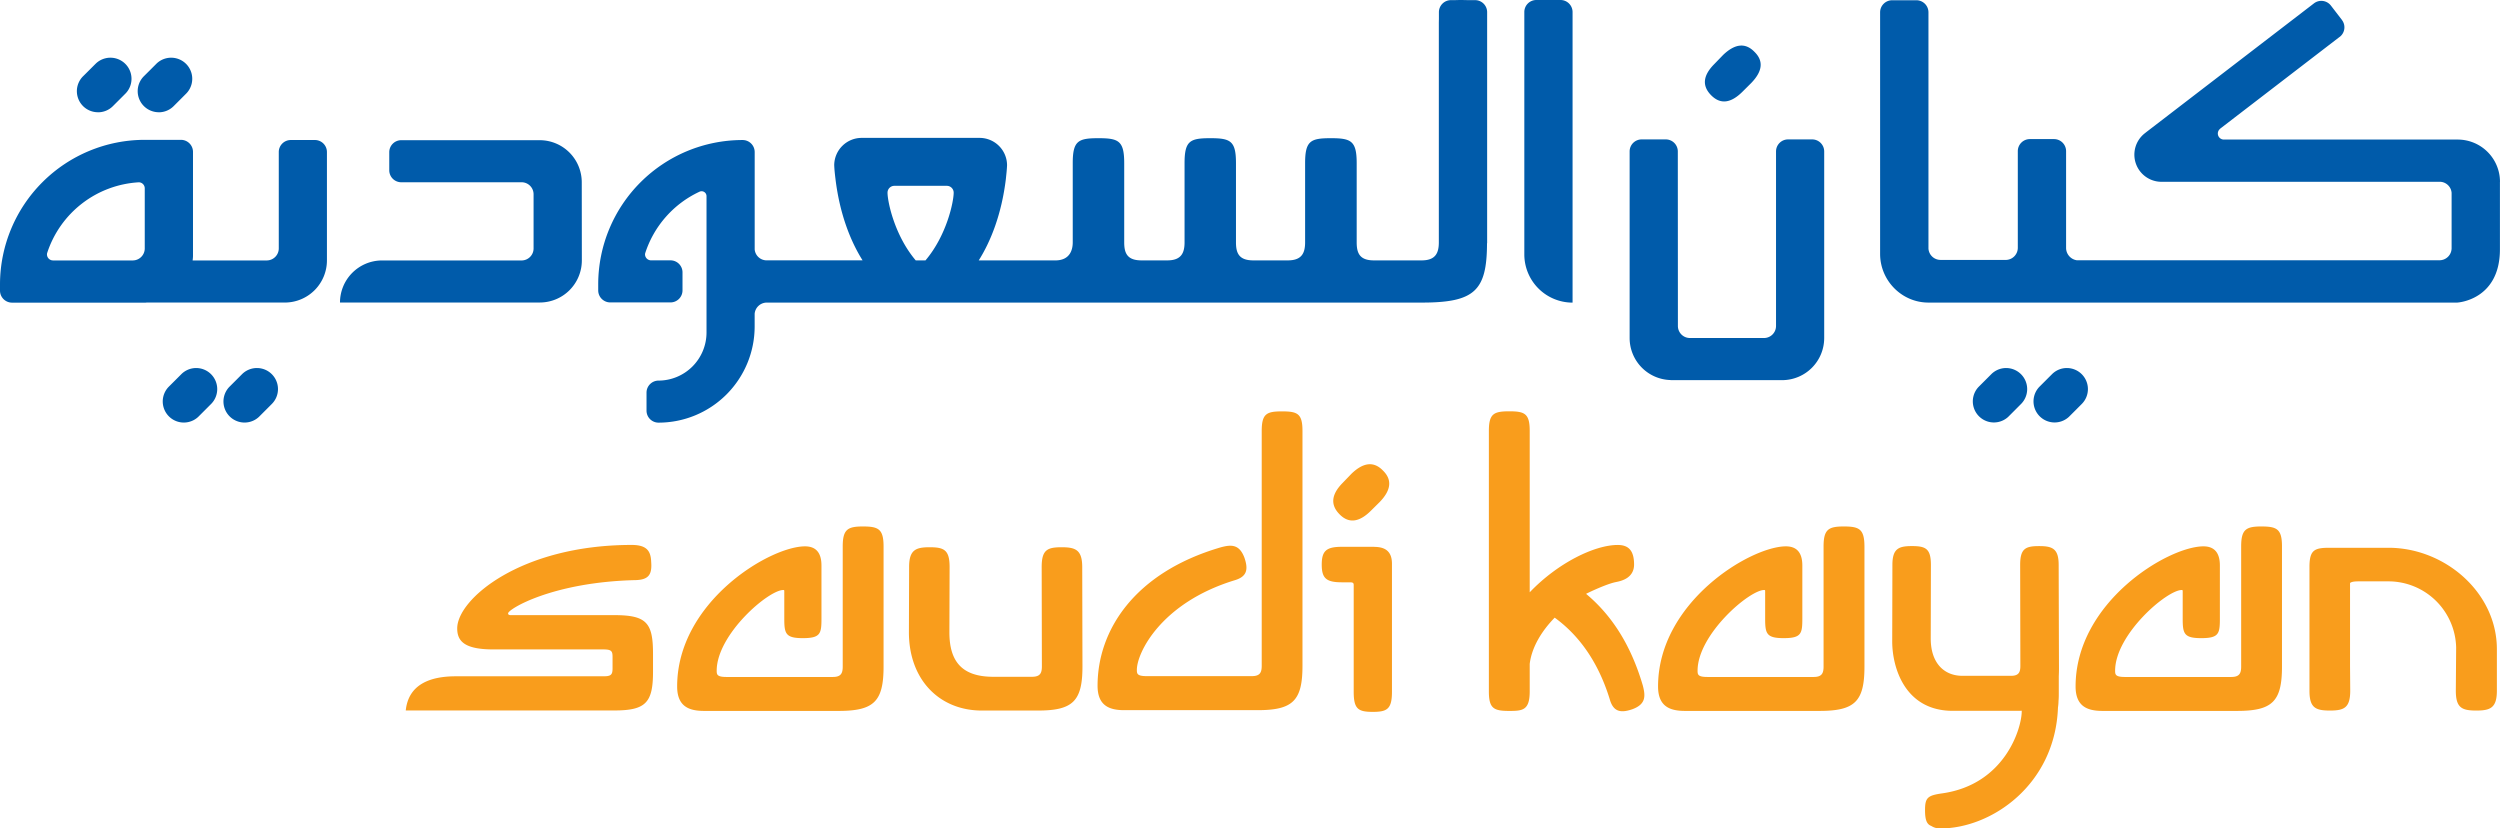
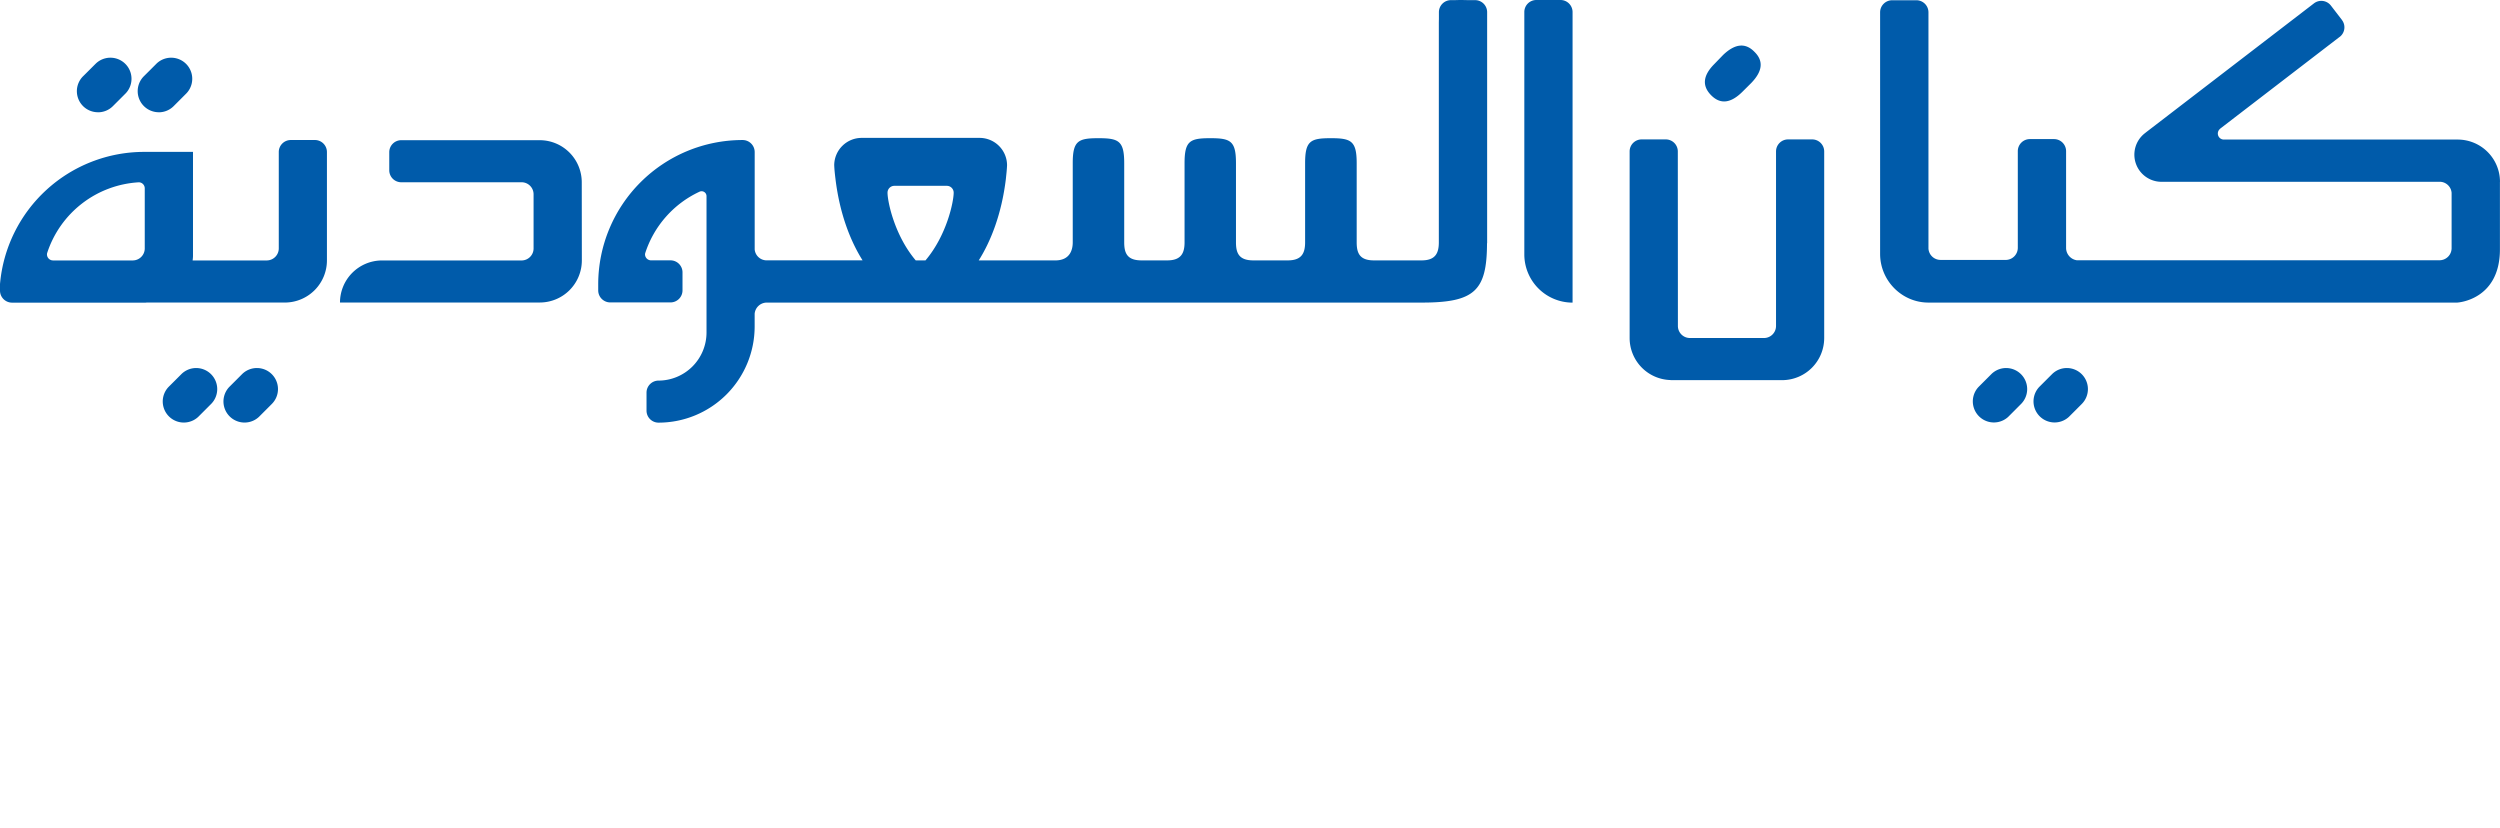
<svg xmlns="http://www.w3.org/2000/svg" id="Layer_1" data-name="Layer 1" viewBox="0 0 2002.25 663.51">
  <defs>
    <style>.cls-1{fill:#f99d1c;}.cls-2{fill:#005baa;}</style>
  </defs>
  <title>Saudi Kayan</title>
-   <path class="cls-1" d="M492,492.66H408.93c-1.14,0-2-.38-2-1.43,0-3.3,35.41-25.14,102.6-26.63,10.18-.42,12.77-4.73,12-14.61-.31-8.45-3.26-13.55-15.61-13.55-89,0-139.74,43.47-139.74,66.84,0,10.3,5.86,16.84,29,16.84h88.08c6.64,0,7.33,1.47,7.33,6.21v9.07c0,5.18-1.47,6.24-7.33,6.24H365.07c-20.77,0-37.95,6.57-40.1,27.37H492c25.2,0,31-6.24,31-31V523.75C523,498.89,518,492.66,492,492.66ZM1098,409l7-6.93c9.15-9.47,10.16-17.86,2.58-25.23-7.3-7.57-15.76-6.53-25.2,2.6l-7,7.26c-9,9.12-10.16,17.51-2.5,25.23C1080.13,419.34,1088.5,418.47,1098,409Zm2.59,28.94h-25.88c-12.44,0-16.13,3.22-16.13,14.26s3.69,14.17,16.13,14.17h6.19c2.5,0,3.28.38,3.28,2.2v85.47c0,13.94,3.65,16.1,15.38,16.1,11.29,0,15.26-2.16,15.26-16.1V451.42C1114.8,441.54,1109.36,438,1100.57,438Zm376.28-16.3c-12.36,0-16.37,2.22-16.37,16v96.23c0,5.49-1.48,8.32-8,8.32h-84.91c-7.65,0-8-1.83-8-5,0-29,41.42-64.65,53.34-64.65.78,0,.78.35.78,1.1v21.75c0,12.06,1,15.7,14.86,15.7,14.17,0,14.92-3.64,14.92-15.7V452.89c0-8.75-3.26-15.32-13.14-15.32-28.32,0-102.41,44.66-102.41,112.23,0,15.94,9.42,19.57,21.47,19.57h107.83c28.34,0,36-7.56,36-35.53V437.61C1493.17,423.87,1489.23,421.65,1476.85,421.65Zm-785.56,0c-12.35,0-16.37,2.22-16.37,16v96.23c0,5.49-1.48,8.32-8,8.32H582c-7.63,0-8-1.83-8-5,0-29,41.4-64.65,53.34-64.65.79,0,.79.35.79,1.1v21.75c0,12.06,1,15.7,14.85,15.7,14.17,0,14.93-3.64,14.93-15.7V452.89c0-8.75-3.27-15.32-13.15-15.32-28.33,0-102.43,44.66-102.43,112.23,0,15.94,9.44,19.57,21.48,19.57H671.65c28.33,0,36-7.56,36-35.53V437.61C707.63,423.87,703.67,421.65,691.29,421.65Zm1120,0c-12.35,0-16.36,2.22-16.36,16v96.23c0,5.49-1.48,8.32-8,8.32H1702c-7.63,0-8-1.83-8-5,0-29,41.39-64.65,53.35-64.65.77,0,.77.35.77,1.1v21.75c0,12.06,1,15.7,14.86,15.7,14.16,0,14.92-3.64,14.92-15.7V452.89c0-8.75-3.28-15.32-13.14-15.32-28.34,0-102.42,44.66-102.42,112.23,0,15.94,9.42,19.57,21.47,19.57h107.83c28.35,0,36-7.56,36-35.53V437.61C1827.65,423.87,1823.68,421.65,1811.31,421.65Zm-162.52,30.81c0-13.06-5-15.08-15.62-15.08-11,0-15.22,2-15.22,15.08l.16,80.9c0,5.17-1.39,7.92-7.53,7.92h-38.79c-15.18,0-25.46-10.68-25.46-29.83l.14-59c0-13.06-4.17-15.08-15.22-15.08-10.6,0-15.62,2-15.62,15.08l-.15,61.33c0,20.52,9.91,55.53,48.49,55.53H1615c1.46,0,2.86,0,4.21-.08l0,.37c0,13.71-13.5,58.56-63.45,65.78-12,1.68-14,3.49-14,13.54,0,7.86,1.44,11.28,5,12.59a12.64,12.64,0,0,0,7.36,2c40.57,0,91.86-34.75,94.11-96.87a38.75,38.75,0,0,0,.44-5.28c.16-1.69.21-3.37.21-5.67V541.5l0,0c.09-1.83.15-3.74.15-5.8Zm-378.5,23.16c2.91-1.52,16.34-7.85,23.63-9.38,3.28-.68,14.93-2.56,14.82-14.32-.08-11.19-4.62-15.45-13.1-15.45-18.49,0-47.94,14.33-70.49,37.91V345.07c0-13.82-4-15.65-16.33-15.65s-16.38,1.83-16.38,15.65v208.7c0,13.78,4,15.61,16.38,15.61,10.62,0,16.33-.48,16.33-15.61V531.68c1.72-13.88,10.06-26.8,20-37,15.66,11.38,33.45,30.79,44.09,65.33,2.86,10.13,8.74,11.24,18.17,8,10.9-4.05,10.51-10.54,8.33-18.94C1305.7,514.75,1289.51,491.63,1270.29,475.62ZM1026.81,329.48c-12.35,0-16.3,1.8-16.3,15.72v188c0,5.49-1.45,8.32-8,8.32h-84c-7.68,0-8-1.82-8-5,0-13.73,19.35-53.67,78.16-71.74,10.09-2.91,11.22-8.67,8-18.1-4.09-10.91-10.6-10.58-18.91-8.34-69.39,20.25-98.72,66.68-98.72,110.86,0,15.93,9.35,19.57,21.36,19.57h106.81c28.25,0,35.94-7.56,35.94-35.53v-188C1043.19,331.28,1039.19,329.48,1026.81,329.48Zm886.07,109.23h-47c-12.26,0-16.23,1.69-16.23,15.41l0,99.09c0,13.74,4.89,15.87,16.46,15.87,11.18,0,16.19-2.13,16.19-15.87l-.15-19.54V466.94c1-.87,2.95-1.33,6.82-1.33h24.29a54.27,54.27,0,0,1,53.87,52.89l-.26,34.71c0,13.74,4.88,15.87,16.46,15.87,11.15,0,16.42-2.13,16.42-15.87V519.86C1999.73,474.61,1958.17,438.71,1912.88,438.71Zm-1062.6-.42c-11.59,0-16,2.13-16,15.85l.16,79.6c0,5.4-1.43,8.3-7.92,8.3h-31c-24.89,0-35.15-12.07-35.15-35.61l.17-52.29c0-13.72-4.41-15.85-16-15.85-11.15,0-16.43,2.13-16.43,15.85l-.16,52.29c0,37.84,24.34,62.65,58.4,62.65h44.89c28.13,0,35.7-7.58,35.7-35.34l-.18-79.6C866.73,440.42,861.45,438.29,850.28,438.29Z" />
-   <path class="cls-2" d="M1606.75,294.76a16.82,16.82,0,0,0-12,5l-10.14,10.15a16.88,16.88,0,0,0,23.71,24c1.78-1.78,8.66-8.65,10.42-10.45a16.88,16.88,0,0,0-12-28.7Zm48.63,0a16.71,16.71,0,0,0-12,5c-1.75,1.74-8.42,8.43-10.16,10.15a16.88,16.88,0,0,0,23.71,24c1.8-1.78,8.67-8.65,10.44-10.45a16.87,16.87,0,0,0-12-28.7Zm-1498.23,0a16.78,16.78,0,0,0-12,5c-1.74,1.74-8.42,8.43-10.16,10.15a16.88,16.88,0,0,0,23.72,24c1.79-1.78,8.66-8.65,10.44-10.45a16.88,16.88,0,0,0-12-28.7Zm48.62,0a16.8,16.8,0,0,0-12,5c-1.73,1.74-8.41,8.43-10.15,10.15a16.88,16.88,0,0,0,23.72,24c1.78-1.78,8.67-8.65,10.44-10.45a16.86,16.86,0,0,0-12-28.7ZM2002.24,145.63a33.86,33.86,0,0,0-33.69-33.85H1781.17v0a4.84,4.84,0,0,1-3-8.69h-.1l95.73-73.54h0s0,0,.07,0a9.67,9.67,0,0,0,1.77-13.56l0-.06h0l-8.81-11.45h0a9.69,9.69,0,0,0-13.57-1.79s0,0,0,0L1718.39,106.24l0,.05a21.73,21.73,0,0,0,12.75,39.32v0h223.53a9.6,9.6,0,0,1,8.82,8.84v44.45a9.69,9.69,0,0,1-9.65,9.54l-56.77,0v0h-233.8a10.06,10.06,0,0,1-8.54-9.56V121.08h0a9.68,9.68,0,0,0-9.67-9.68l-.26,0H1626l-.26,0a9.68,9.68,0,0,0-9.68,9.68l0,77.44a9.71,9.71,0,0,1-9.11,9.64H1554a9.69,9.69,0,0,1-9.5-9.09v-189c0-.07,0-.12,0-.2a9.68,9.68,0,0,0-9.69-9.67h-.08v0h-19.27v0a9.68,9.68,0,0,0-9.68,9.67v.06h0V203.58h0c.14,21.25,17.42,38.75,38.68,38.76h85.27v0h38.74v0h299.55s34.17-1.8,34.17-42.65V145.63ZM465.93,146a33.72,33.72,0,0,0-33.53-33.72h-111a9.61,9.61,0,0,0-9.64,9.64h0v14.45h0a9.62,9.62,0,0,0,9.64,9.61H418a9.62,9.62,0,0,1,9.34,9.42v43.87a9.63,9.63,0,0,1-9.59,9.33v0H305.39a33.72,33.72,0,0,0-33.09,33.68H432.41A33.71,33.71,0,0,0,466,208.61h0ZM1259.47,9.67A9.67,9.67,0,0,0,1249.79,0h-.06V0h-19.27a9.63,9.63,0,0,0-9.63,9.66V204a38.64,38.64,0,0,0,38.64,38.37V203.75h0V9.79S1259.47,9.71,1259.47,9.67ZM252.18,112.14H232.91a9.63,9.63,0,0,0-9.64,9.64h0v77.36a9.65,9.65,0,0,1-9.37,9.44H154.27a32.69,32.69,0,0,0,.3-3.29h0v-.49c0-.35,0-.71,0-1.06h0V121.65h0a9.65,9.65,0,0,0-9.66-9.65H115.68A115.92,115.92,0,0,0,0,227.48v5.26a9.65,9.65,0,0,0,9.66,9.65H116.25c.37,0,.75,0,1.12-.08l110.9,0a33.76,33.76,0,0,0,33.57-33.76v-86.8h0A9.64,9.64,0,0,0,252.18,112.14ZM115.93,199.33a9.64,9.64,0,0,1-9.41,9.25H42.4a4.85,4.85,0,0,1-4.78-4.83,4.43,4.43,0,0,1,.12-1A82.14,82.14,0,0,1,111.26,146a4.82,4.82,0,0,1,4.67,4.78ZM78.49,89.94a16.79,16.79,0,0,0,11.85-4.86c1.8-1.78,8.68-8.65,10.45-10.46a16.89,16.89,0,0,0-24-23.75C75,52.63,68.34,59.33,66.61,61a16.87,16.87,0,0,0,11.88,28.9Zm48.69,0A16.86,16.86,0,0,0,139,85.08c1.78-1.78,8.66-8.65,10.44-10.46a16.89,16.89,0,0,0-24-23.75C123.7,52.63,117,59.33,115.29,61a16.89,16.89,0,0,0,11.89,28.9ZM1395.57,73.43l6.94-6.9c9.12-9.39,10.12-17.72,2.59-25.05C1397.82,34,1389.43,35,1380,44.06l-7,7.23c-9,9.06-10.11,17.38-2.49,25.05C1377.81,83.69,1386.13,82.84,1395.57,73.43Zm55.78,38.22-.21,0h-18.87l-.19,0a9.66,9.66,0,0,0-9.66,9.64h0V261.1a9.63,9.63,0,0,1-9.43,9.61h-59.67a9.64,9.64,0,0,1-9.49-9.61l-.07-139.81a9.64,9.64,0,0,0-9.65-9.64l-.2,0H1315l-.2,0a9.63,9.63,0,0,0-9.63,9.64h0V270.71l0,0a33.69,33.69,0,0,0,32.91,33.68v.07h89.43v0A33.74,33.74,0,0,0,1461,270.73V121.29h0A9.65,9.65,0,0,0,1451.35,111.65ZM1181.42.11v0h-6.11c-1.54-.06-3.16-.09-4.93-.09s-3.4,0-4.87.09h-3.36v0h-.05a9.66,9.66,0,0,0-9.68,9.66v5.56c-.05,1.41-.06,2.91-.06,4.59V194.14c0,8.62-2.76,14.4-13.72,14.4h-38.33c-11.31,0-13.74-5.78-13.74-14.4V130.68c0-17.89-4.49-20-20.69-20s-20.62,2.07-20.62,20v63.46c0,8.62-2.76,14.4-13.8,14.4h-27.74c-11.39,0-13.83-5.78-13.83-14.4V130.68c0-17.89-4.38-20-20.59-20s-20.59,2.07-20.59,20v63.46c0,8.62-2.78,14.4-13.82,14.4H914.17c-11.38,0-13.79-5.78-13.79-14.4V130.68c0-17.89-4.45-20-20.65-20s-20.57,2.07-20.57,20v63.46c0,5.35-1.83,14.42-13.94,14.42H783.87c9.73-15.44,18.35-37.25,21.73-65.24h0c.36-3.57.81-7.33.95-11v-.22a22,22,0,0,0-21.72-21.66h-95a22,22,0,0,0-21.7,21.66v.22c.14,3.68.57,7.44,1,11h0c3.39,28,12,49.77,21.71,65.2H614a9.62,9.62,0,0,1-9.57-8.74v-78a9.64,9.64,0,0,0-9.65-9.63h0A115.63,115.63,0,0,0,479.11,227.34v4.91c0,.11,0,.22,0,.33a9.64,9.64,0,0,0,9.64,9.63H537a9.64,9.64,0,0,0,9.62-9.61h0V218.15h0v0a9.64,9.64,0,0,0-9.62-9.64l-.11,0v0H521.39a4.84,4.84,0,0,1-4.79-4.81,4.49,4.49,0,0,1,.11-.82,82.15,82.15,0,0,1,43.41-49.29,3.94,3.94,0,0,1,5.73,3.54V261.45h0v4.85a38.54,38.54,0,0,1-38.55,38.52,9.66,9.66,0,0,0-9.5,9.63c0,.08,0,.14,0,.22v14c0,.07,0,.14,0,.22a9.62,9.62,0,0,0,9.51,9.61h.15a77.06,77.06,0,0,0,76.94-77h0V251.27a9.81,9.81,0,0,1,9.57-8.93h524.77c42.33,0,52.09-9.46,52.21-47.43l.1-.22V9.77A9.65,9.65,0,0,0,1181.42.11ZM741.24,208.53h-7.85c-17.19-20.33-22.58-47.33-22.57-54.24a5.49,5.49,0,0,1,5.36-5.46h42.27a5.48,5.48,0,0,1,5.35,5.46C763.83,161.2,758.43,188.21,741.24,208.53Z" />
+   <path class="cls-2" d="M1606.75,294.76a16.82,16.82,0,0,0-12,5l-10.14,10.15a16.88,16.88,0,0,0,23.71,24c1.78-1.78,8.66-8.65,10.42-10.45a16.88,16.88,0,0,0-12-28.7Zm48.63,0a16.71,16.71,0,0,0-12,5c-1.75,1.74-8.42,8.43-10.16,10.15a16.88,16.88,0,0,0,23.71,24c1.8-1.78,8.67-8.65,10.44-10.45a16.87,16.87,0,0,0-12-28.7Zm-1498.23,0a16.78,16.78,0,0,0-12,5c-1.74,1.74-8.42,8.43-10.16,10.15a16.88,16.88,0,0,0,23.72,24c1.79-1.78,8.66-8.65,10.44-10.45a16.88,16.88,0,0,0-12-28.7Zm48.62,0a16.8,16.8,0,0,0-12,5c-1.73,1.74-8.41,8.43-10.15,10.15a16.88,16.88,0,0,0,23.72,24c1.78-1.78,8.67-8.65,10.44-10.45a16.86,16.86,0,0,0-12-28.7ZM2002.24,145.63a33.86,33.86,0,0,0-33.69-33.85H1781.17v0a4.84,4.84,0,0,1-3-8.69h-.1l95.73-73.54h0s0,0,.07,0a9.67,9.67,0,0,0,1.77-13.56l0-.06h0l-8.81-11.45h0a9.69,9.69,0,0,0-13.57-1.79s0,0,0,0L1718.39,106.24l0,.05a21.73,21.73,0,0,0,12.75,39.32v0h223.53a9.6,9.6,0,0,1,8.82,8.84v44.45a9.69,9.69,0,0,1-9.65,9.54l-56.77,0v0h-233.8a10.06,10.06,0,0,1-8.54-9.56V121.08h0a9.68,9.68,0,0,0-9.67-9.68l-.26,0H1626l-.26,0a9.68,9.68,0,0,0-9.68,9.68l0,77.44a9.71,9.71,0,0,1-9.11,9.64H1554a9.69,9.69,0,0,1-9.5-9.09v-189c0-.07,0-.12,0-.2a9.68,9.68,0,0,0-9.69-9.67h-.08v0h-19.27v0a9.68,9.68,0,0,0-9.68,9.67v.06h0V203.58h0c.14,21.25,17.42,38.75,38.68,38.76h85.27v0h38.74v0h299.55s34.17-1.8,34.17-42.65V145.63ZM465.93,146a33.72,33.72,0,0,0-33.53-33.72h-111a9.61,9.61,0,0,0-9.64,9.64h0v14.45h0a9.62,9.62,0,0,0,9.64,9.61H418a9.62,9.62,0,0,1,9.34,9.42v43.87a9.63,9.63,0,0,1-9.59,9.33v0H305.39a33.72,33.72,0,0,0-33.09,33.68H432.41A33.71,33.71,0,0,0,466,208.61h0ZM1259.47,9.67A9.67,9.67,0,0,0,1249.79,0h-.06V0h-19.27a9.63,9.63,0,0,0-9.63,9.66V204a38.64,38.64,0,0,0,38.64,38.37V203.75h0V9.79S1259.47,9.71,1259.47,9.67ZM252.18,112.14H232.91a9.63,9.63,0,0,0-9.64,9.64h0v77.36a9.65,9.65,0,0,1-9.37,9.44H154.27a32.69,32.69,0,0,0,.3-3.29h0v-.49c0-.35,0-.71,0-1.06h0V121.65h0H115.68A115.92,115.92,0,0,0,0,227.48v5.26a9.65,9.65,0,0,0,9.66,9.65H116.25c.37,0,.75,0,1.12-.08l110.9,0a33.76,33.76,0,0,0,33.57-33.76v-86.8h0A9.64,9.64,0,0,0,252.18,112.14ZM115.93,199.33a9.64,9.64,0,0,1-9.41,9.25H42.4a4.85,4.85,0,0,1-4.78-4.83,4.43,4.43,0,0,1,.12-1A82.14,82.14,0,0,1,111.26,146a4.82,4.82,0,0,1,4.67,4.78ZM78.49,89.94a16.79,16.79,0,0,0,11.85-4.86c1.8-1.78,8.68-8.65,10.45-10.46a16.89,16.89,0,0,0-24-23.75C75,52.63,68.34,59.33,66.61,61a16.87,16.87,0,0,0,11.88,28.9Zm48.69,0A16.86,16.86,0,0,0,139,85.08c1.78-1.78,8.66-8.65,10.44-10.46a16.89,16.89,0,0,0-24-23.75C123.7,52.63,117,59.33,115.29,61a16.89,16.89,0,0,0,11.89,28.9ZM1395.57,73.43l6.94-6.9c9.12-9.39,10.12-17.72,2.59-25.05C1397.82,34,1389.43,35,1380,44.06l-7,7.23c-9,9.06-10.11,17.38-2.49,25.05C1377.81,83.69,1386.13,82.84,1395.57,73.43Zm55.78,38.22-.21,0h-18.87l-.19,0a9.66,9.66,0,0,0-9.66,9.64h0V261.1a9.63,9.63,0,0,1-9.43,9.61h-59.67a9.64,9.64,0,0,1-9.49-9.61l-.07-139.81a9.64,9.64,0,0,0-9.65-9.64l-.2,0H1315l-.2,0a9.63,9.63,0,0,0-9.63,9.64h0V270.71l0,0a33.69,33.69,0,0,0,32.91,33.68v.07h89.43v0A33.74,33.74,0,0,0,1461,270.73V121.29h0A9.65,9.65,0,0,0,1451.35,111.65ZM1181.42.11v0h-6.11c-1.54-.06-3.16-.09-4.93-.09s-3.4,0-4.87.09h-3.36v0h-.05a9.66,9.66,0,0,0-9.68,9.66v5.56c-.05,1.41-.06,2.91-.06,4.59V194.14c0,8.62-2.76,14.4-13.72,14.4h-38.33c-11.31,0-13.74-5.78-13.74-14.4V130.68c0-17.89-4.49-20-20.69-20s-20.62,2.07-20.62,20v63.46c0,8.62-2.76,14.4-13.8,14.4h-27.74c-11.39,0-13.83-5.78-13.83-14.4V130.68c0-17.89-4.38-20-20.59-20s-20.59,2.07-20.59,20v63.46c0,8.62-2.78,14.4-13.82,14.4H914.17c-11.38,0-13.79-5.78-13.79-14.4V130.68c0-17.89-4.45-20-20.65-20s-20.57,2.07-20.57,20v63.46c0,5.35-1.83,14.42-13.94,14.42H783.87c9.73-15.44,18.35-37.25,21.73-65.24h0c.36-3.57.81-7.33.95-11v-.22a22,22,0,0,0-21.72-21.66h-95a22,22,0,0,0-21.7,21.66v.22c.14,3.68.57,7.44,1,11h0c3.39,28,12,49.77,21.71,65.2H614a9.62,9.62,0,0,1-9.57-8.74v-78a9.64,9.64,0,0,0-9.65-9.63h0A115.63,115.63,0,0,0,479.11,227.34v4.91c0,.11,0,.22,0,.33a9.64,9.64,0,0,0,9.64,9.63H537a9.64,9.64,0,0,0,9.62-9.61h0V218.15h0v0a9.64,9.64,0,0,0-9.62-9.64l-.11,0v0H521.39a4.84,4.84,0,0,1-4.79-4.81,4.49,4.49,0,0,1,.11-.82,82.15,82.15,0,0,1,43.41-49.29,3.94,3.94,0,0,1,5.73,3.54V261.45h0v4.85a38.54,38.54,0,0,1-38.55,38.52,9.66,9.66,0,0,0-9.5,9.63c0,.08,0,.14,0,.22v14c0,.07,0,.14,0,.22a9.62,9.62,0,0,0,9.51,9.61h.15a77.06,77.06,0,0,0,76.94-77h0V251.27a9.81,9.81,0,0,1,9.57-8.93h524.77c42.33,0,52.09-9.46,52.21-47.43l.1-.22V9.77A9.65,9.65,0,0,0,1181.42.11ZM741.24,208.53h-7.85c-17.19-20.33-22.58-47.33-22.57-54.24a5.49,5.49,0,0,1,5.36-5.46h42.27a5.48,5.48,0,0,1,5.35,5.46C763.83,161.2,758.43,188.21,741.24,208.53Z" />
</svg>